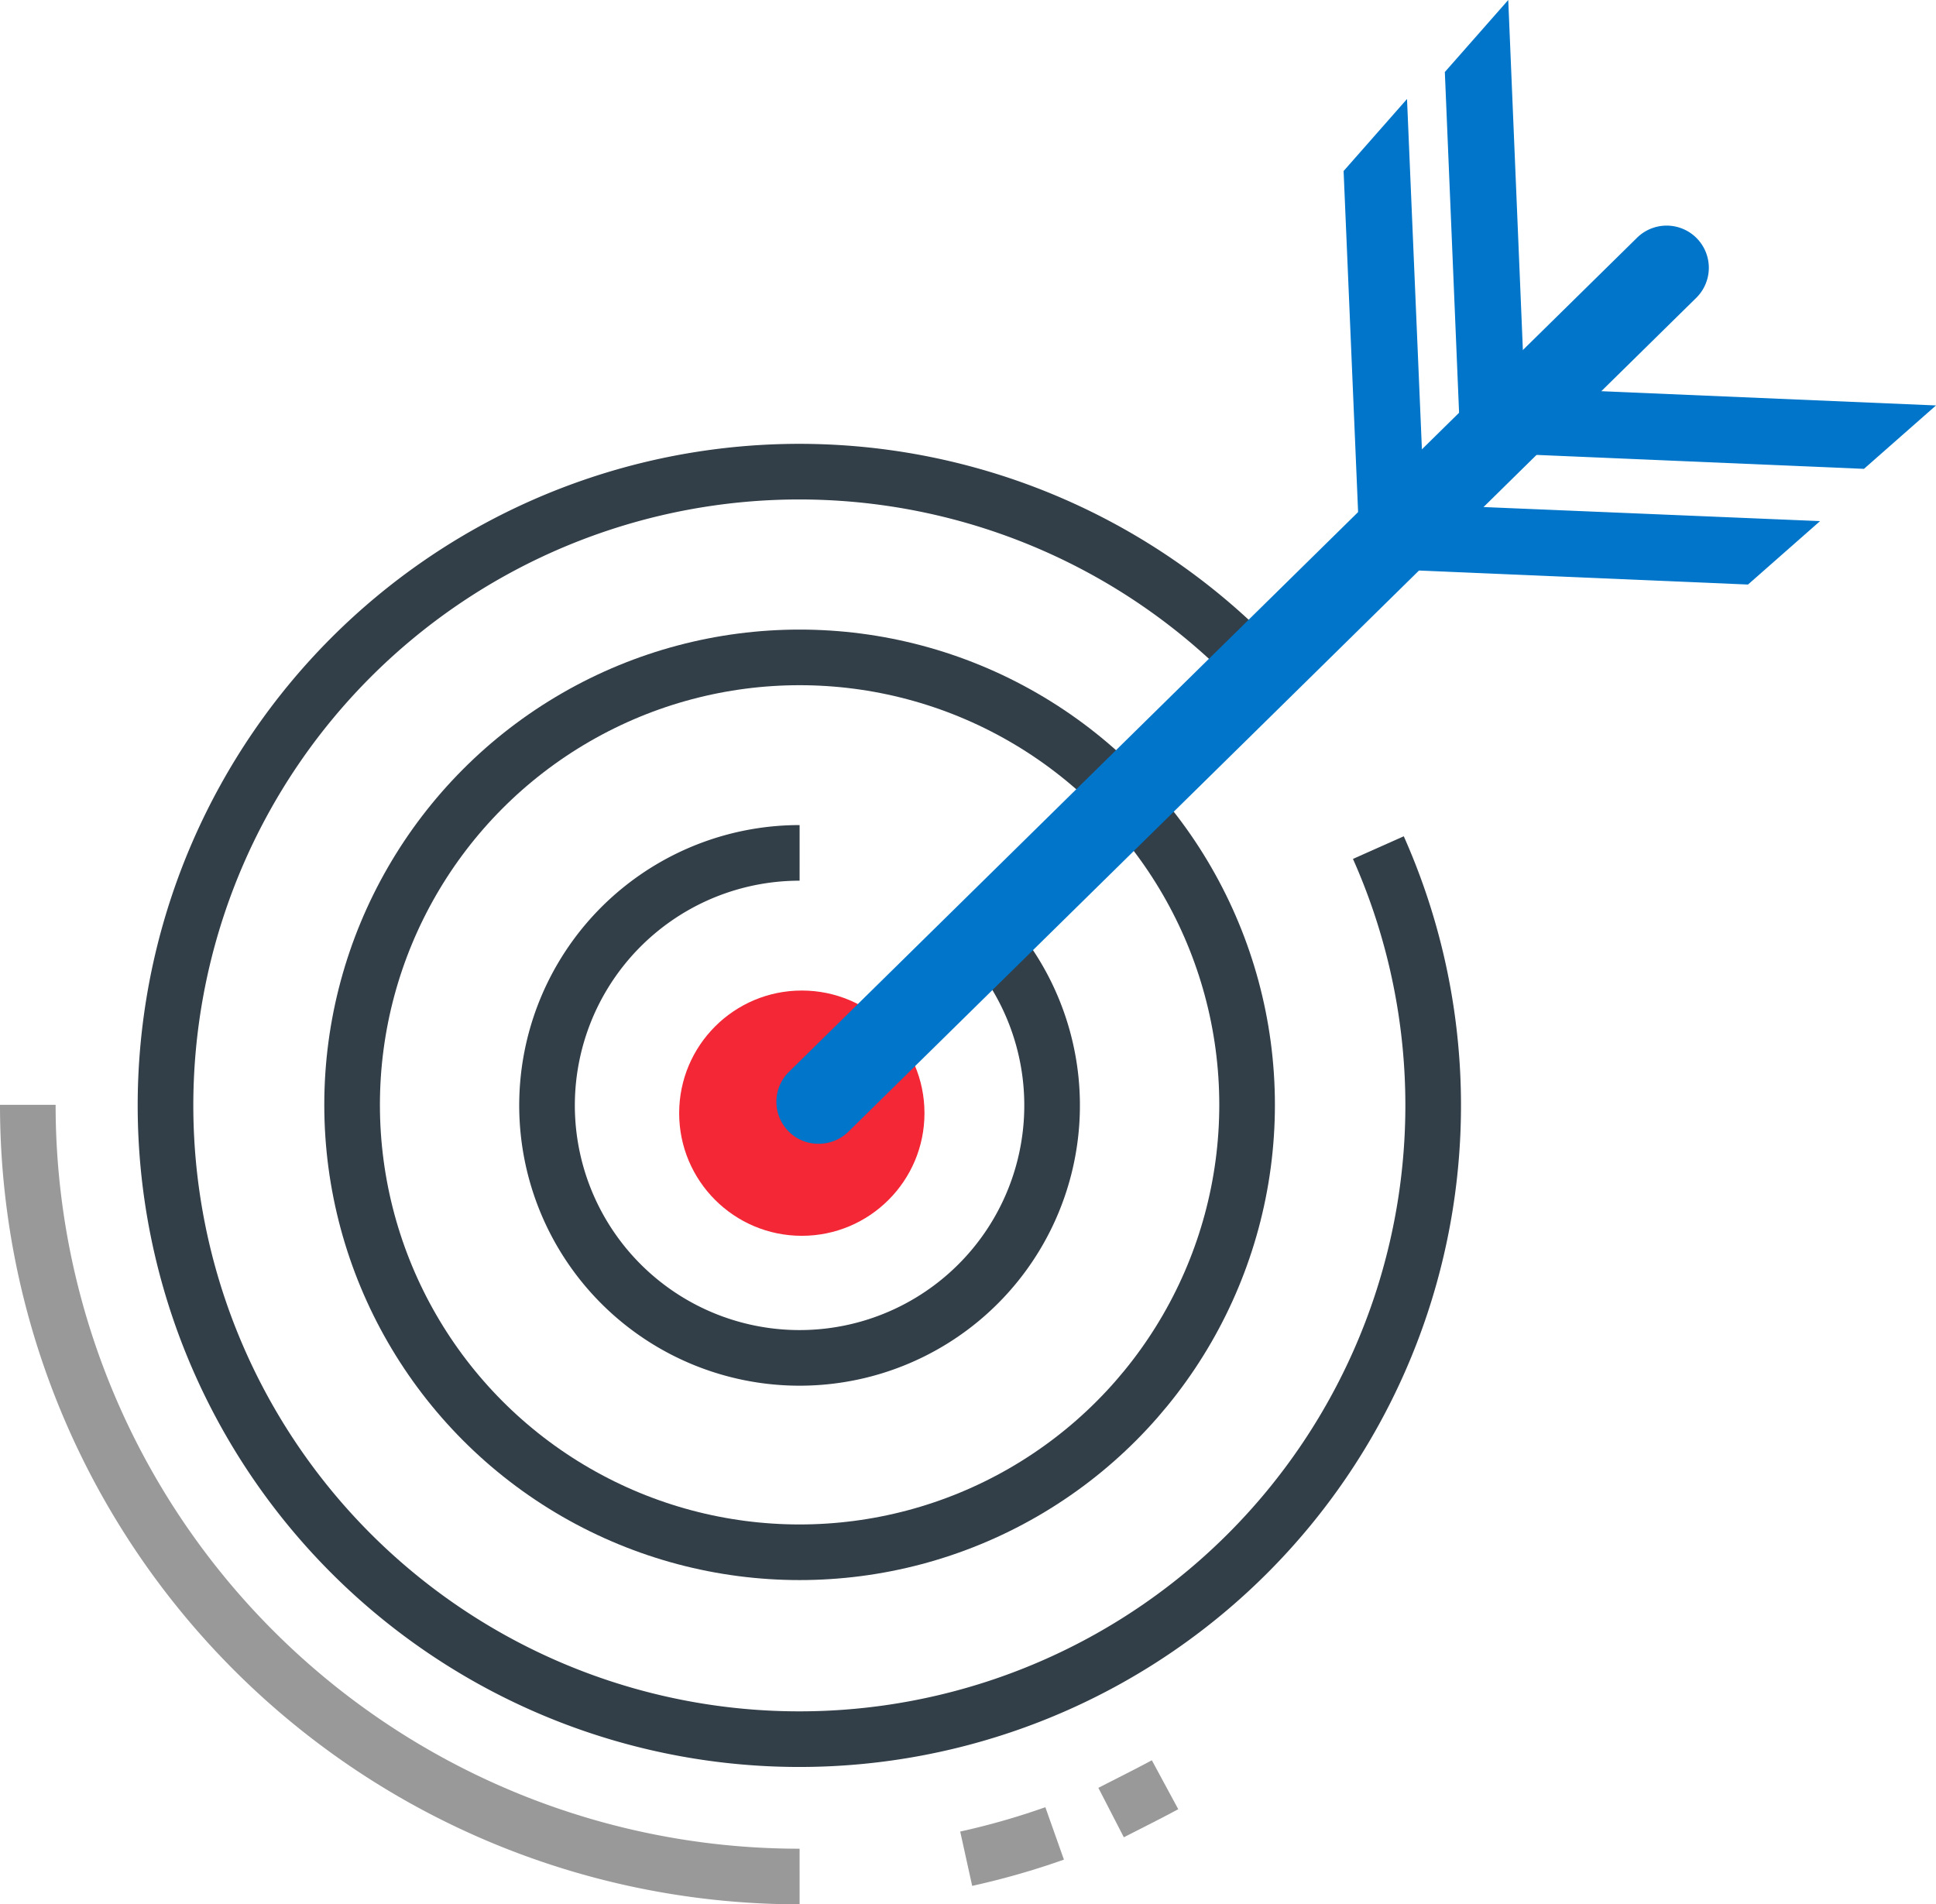
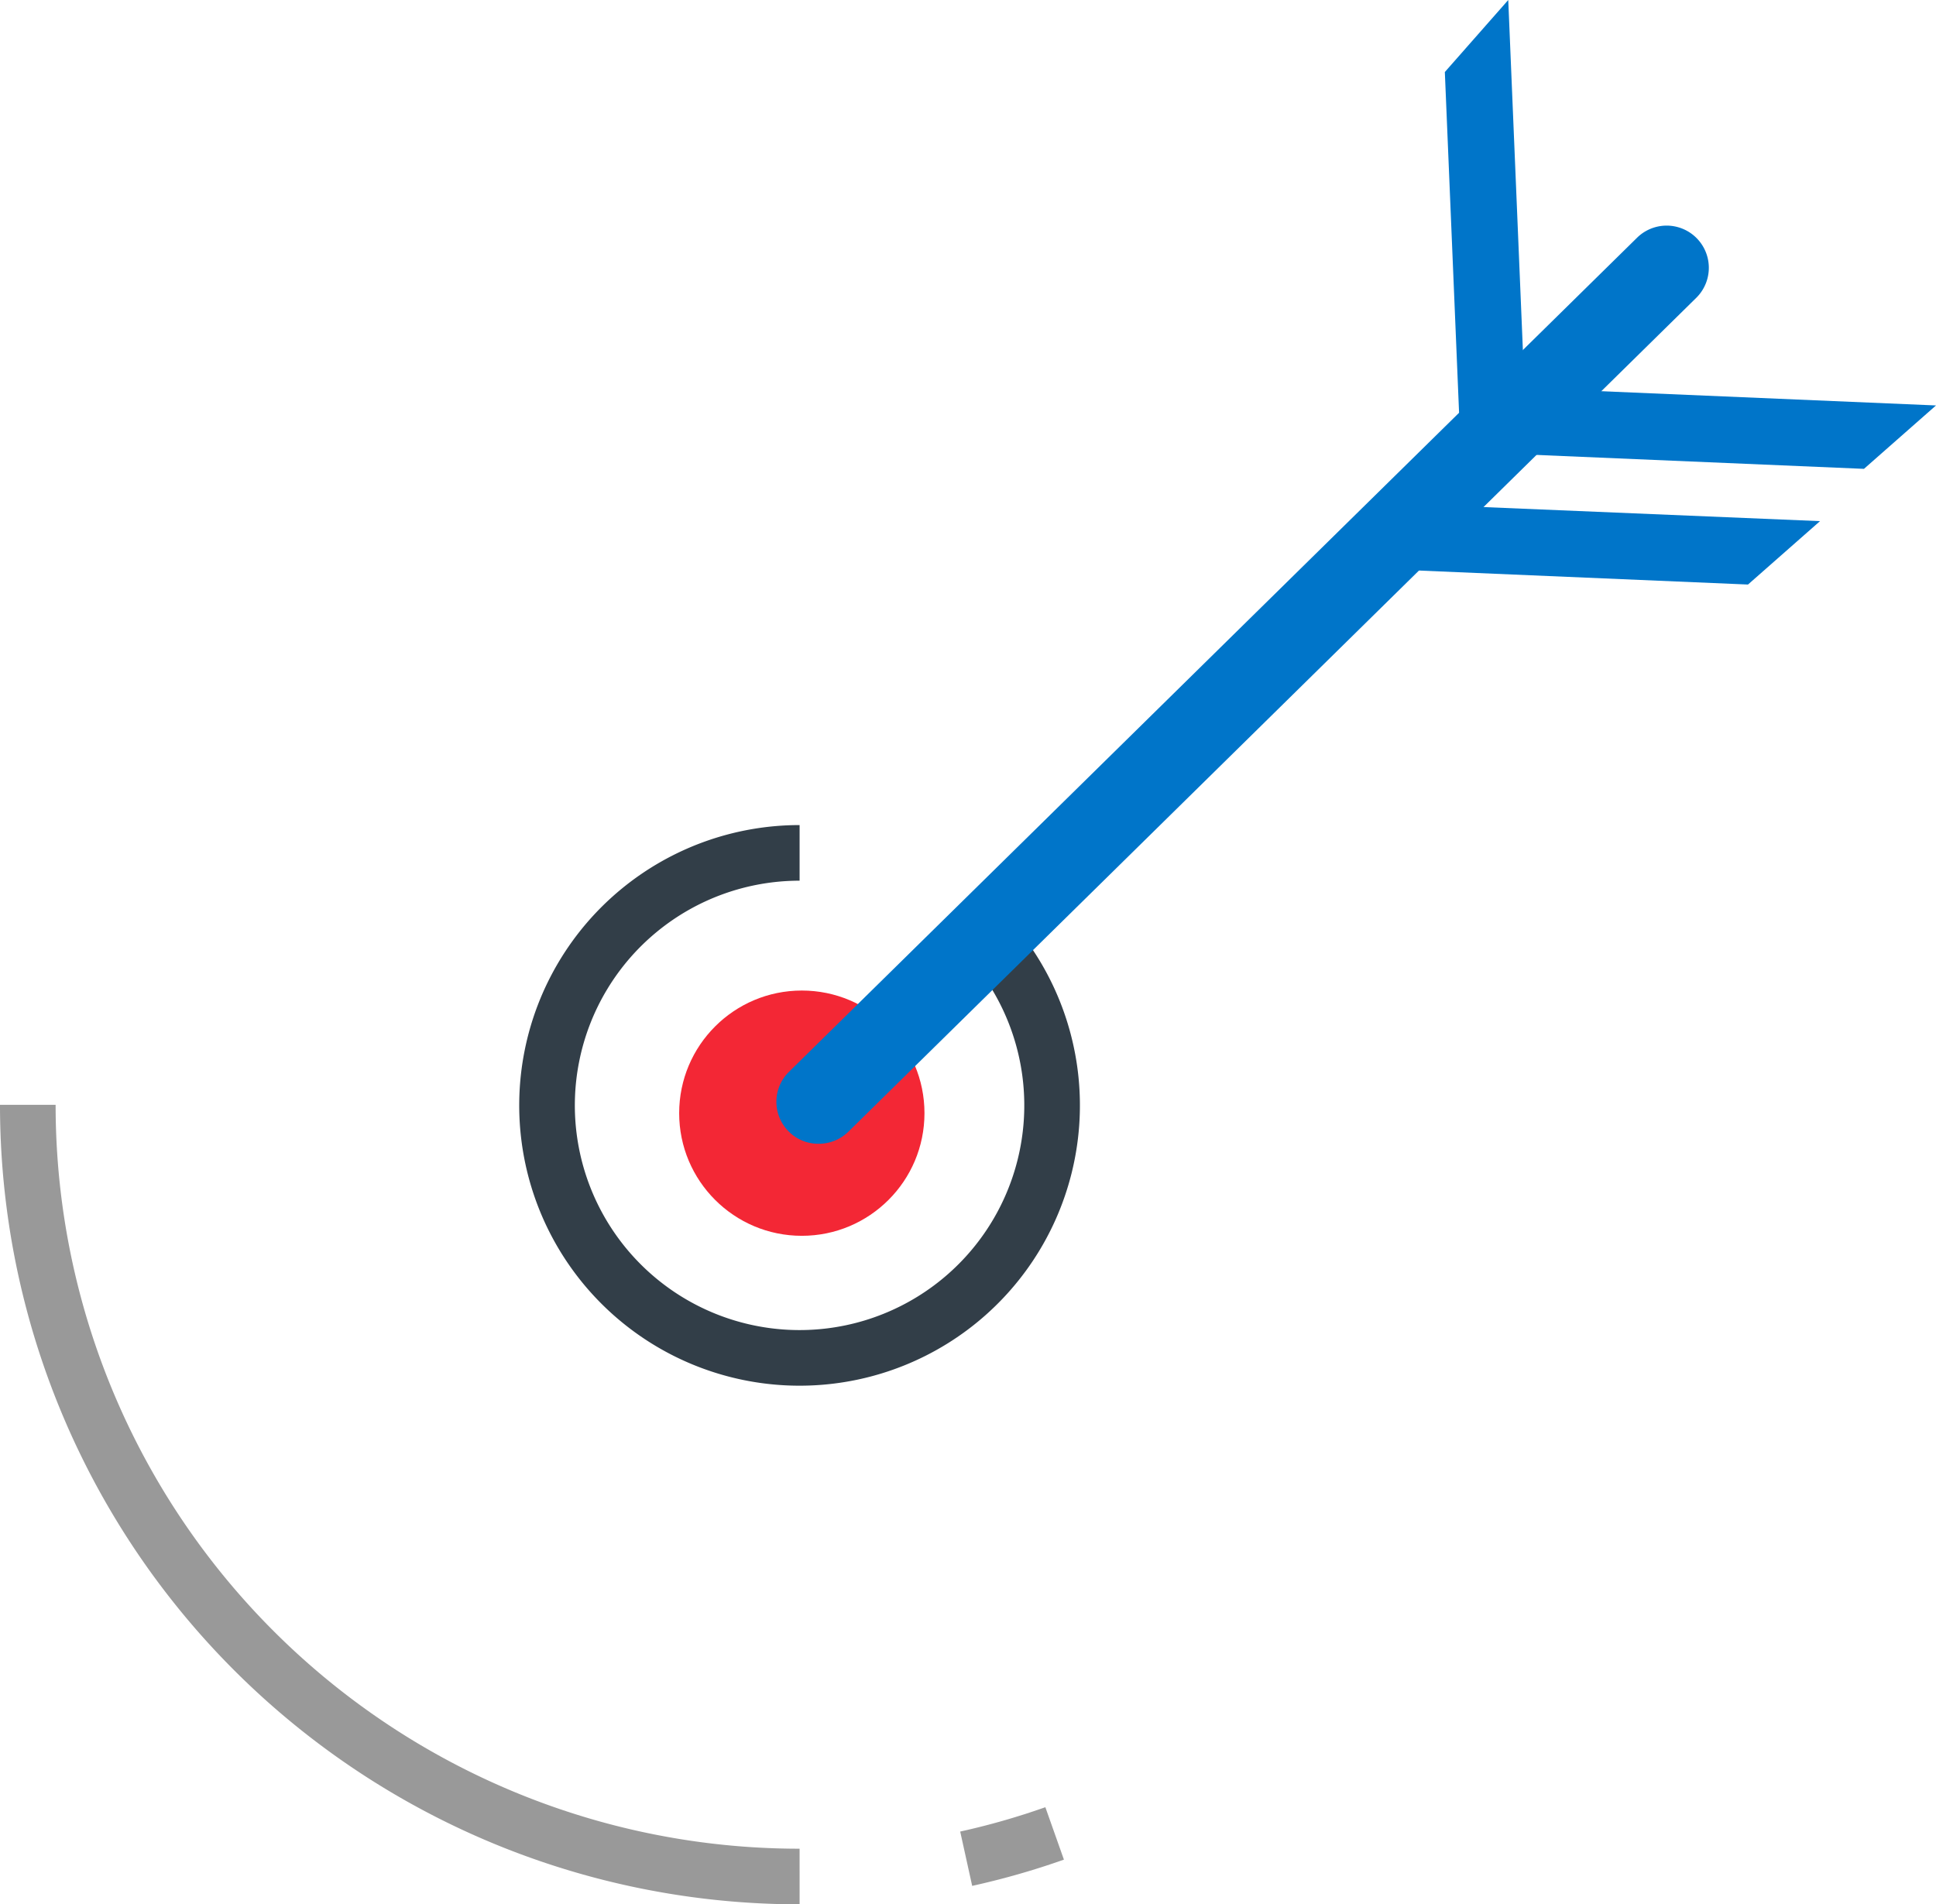
<svg xmlns="http://www.w3.org/2000/svg" viewBox="0 0 69.61 68.48">
  <defs>
    <style>.cls-1,.cls-3{fill:none;stroke-miterlimit:10;stroke-width:2px;}.cls-1{stroke:#323e48;}.cls-2{fill:#0075c9;}.cls-3{stroke:#999;}.cls-4{fill:#f32735;}</style>
  </defs>
  <title>accurate</title>
  <g id="Layer_2" data-name="Layer 2">
    <g id="How">
-       <path class="cls-1" d="M49.56,30.48a22.79,22.79,0,1,1-4.71-6.85" />
-       <circle class="cls-1" cx="28.75" cy="39.73" r="16.09" />
      <path class="cls-1" d="M35.16,33.32a9.08,9.08,0,1,1-6.41-2.65" />
      <polygon class="cls-2" points="51.95 2.59 52.52 16.23 54.8 13.64 54.23 0 51.95 2.59" />
      <path class="cls-3" d="M28.75,67.48A27.74,27.74,0,0,1,1,39.73" />
      <path class="cls-3" d="M37.92,65.93a26.84,26.84,0,0,1-3.18.91" />
-       <path class="cls-3" d="M41.89,64.18c-.63.34-1.28.66-1.94,1" />
      <circle class="cls-4" cx="28.83" cy="40.03" r="4.41" />
      <path class="cls-2" d="M29.42,41.13a1.49,1.49,0,0,1-1.07-.45,1.51,1.51,0,0,1,0-2.12l30.5-30A1.5,1.5,0,0,1,61,10.7l-30.5,30A1.52,1.52,0,0,1,29.42,41.13Z" />
-       <polygon class="cls-2" points="48.31 6.15 48.89 19.79 51.17 17.2 50.59 3.56 48.31 6.15" />
      <polygon class="cls-2" points="62.85 21.02 49.21 20.44 51.8 18.17 65.44 18.74 62.85 21.02" />
      <polygon class="cls-2" points="67.02 16.86 53.38 16.28 55.97 14 69.61 14.58 67.02 16.86" />
    </g>
  </g>
</svg>